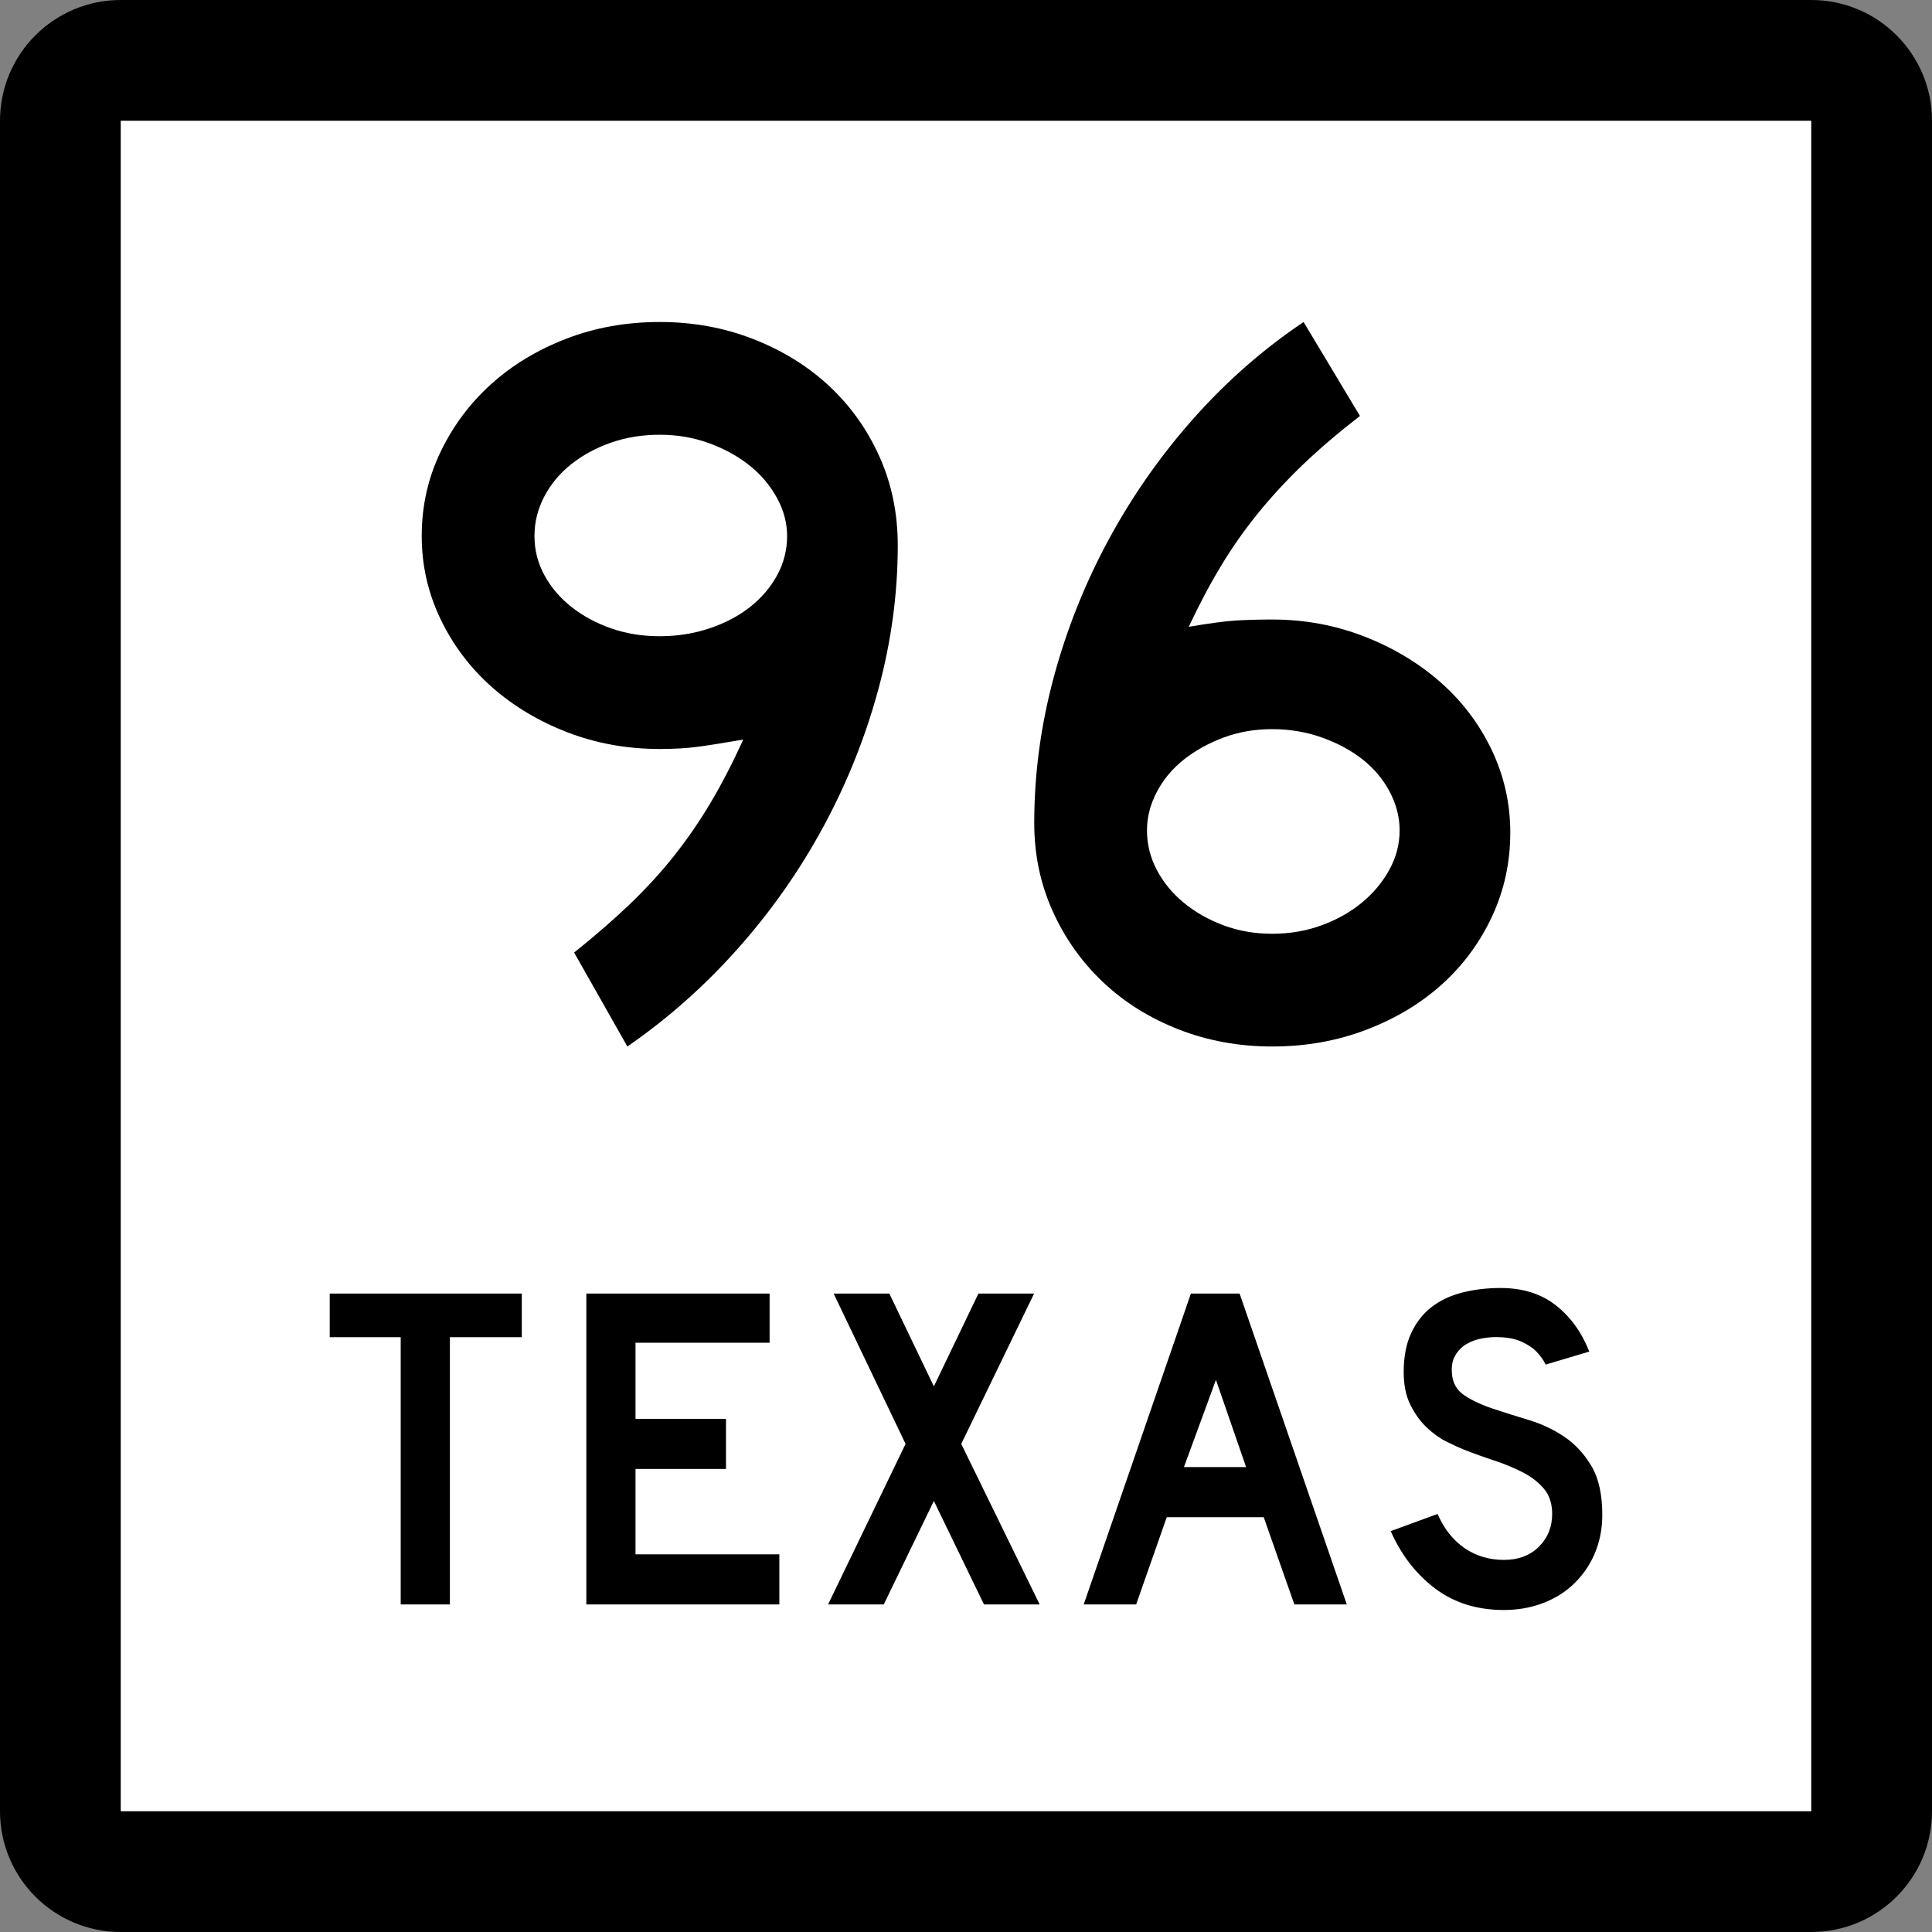
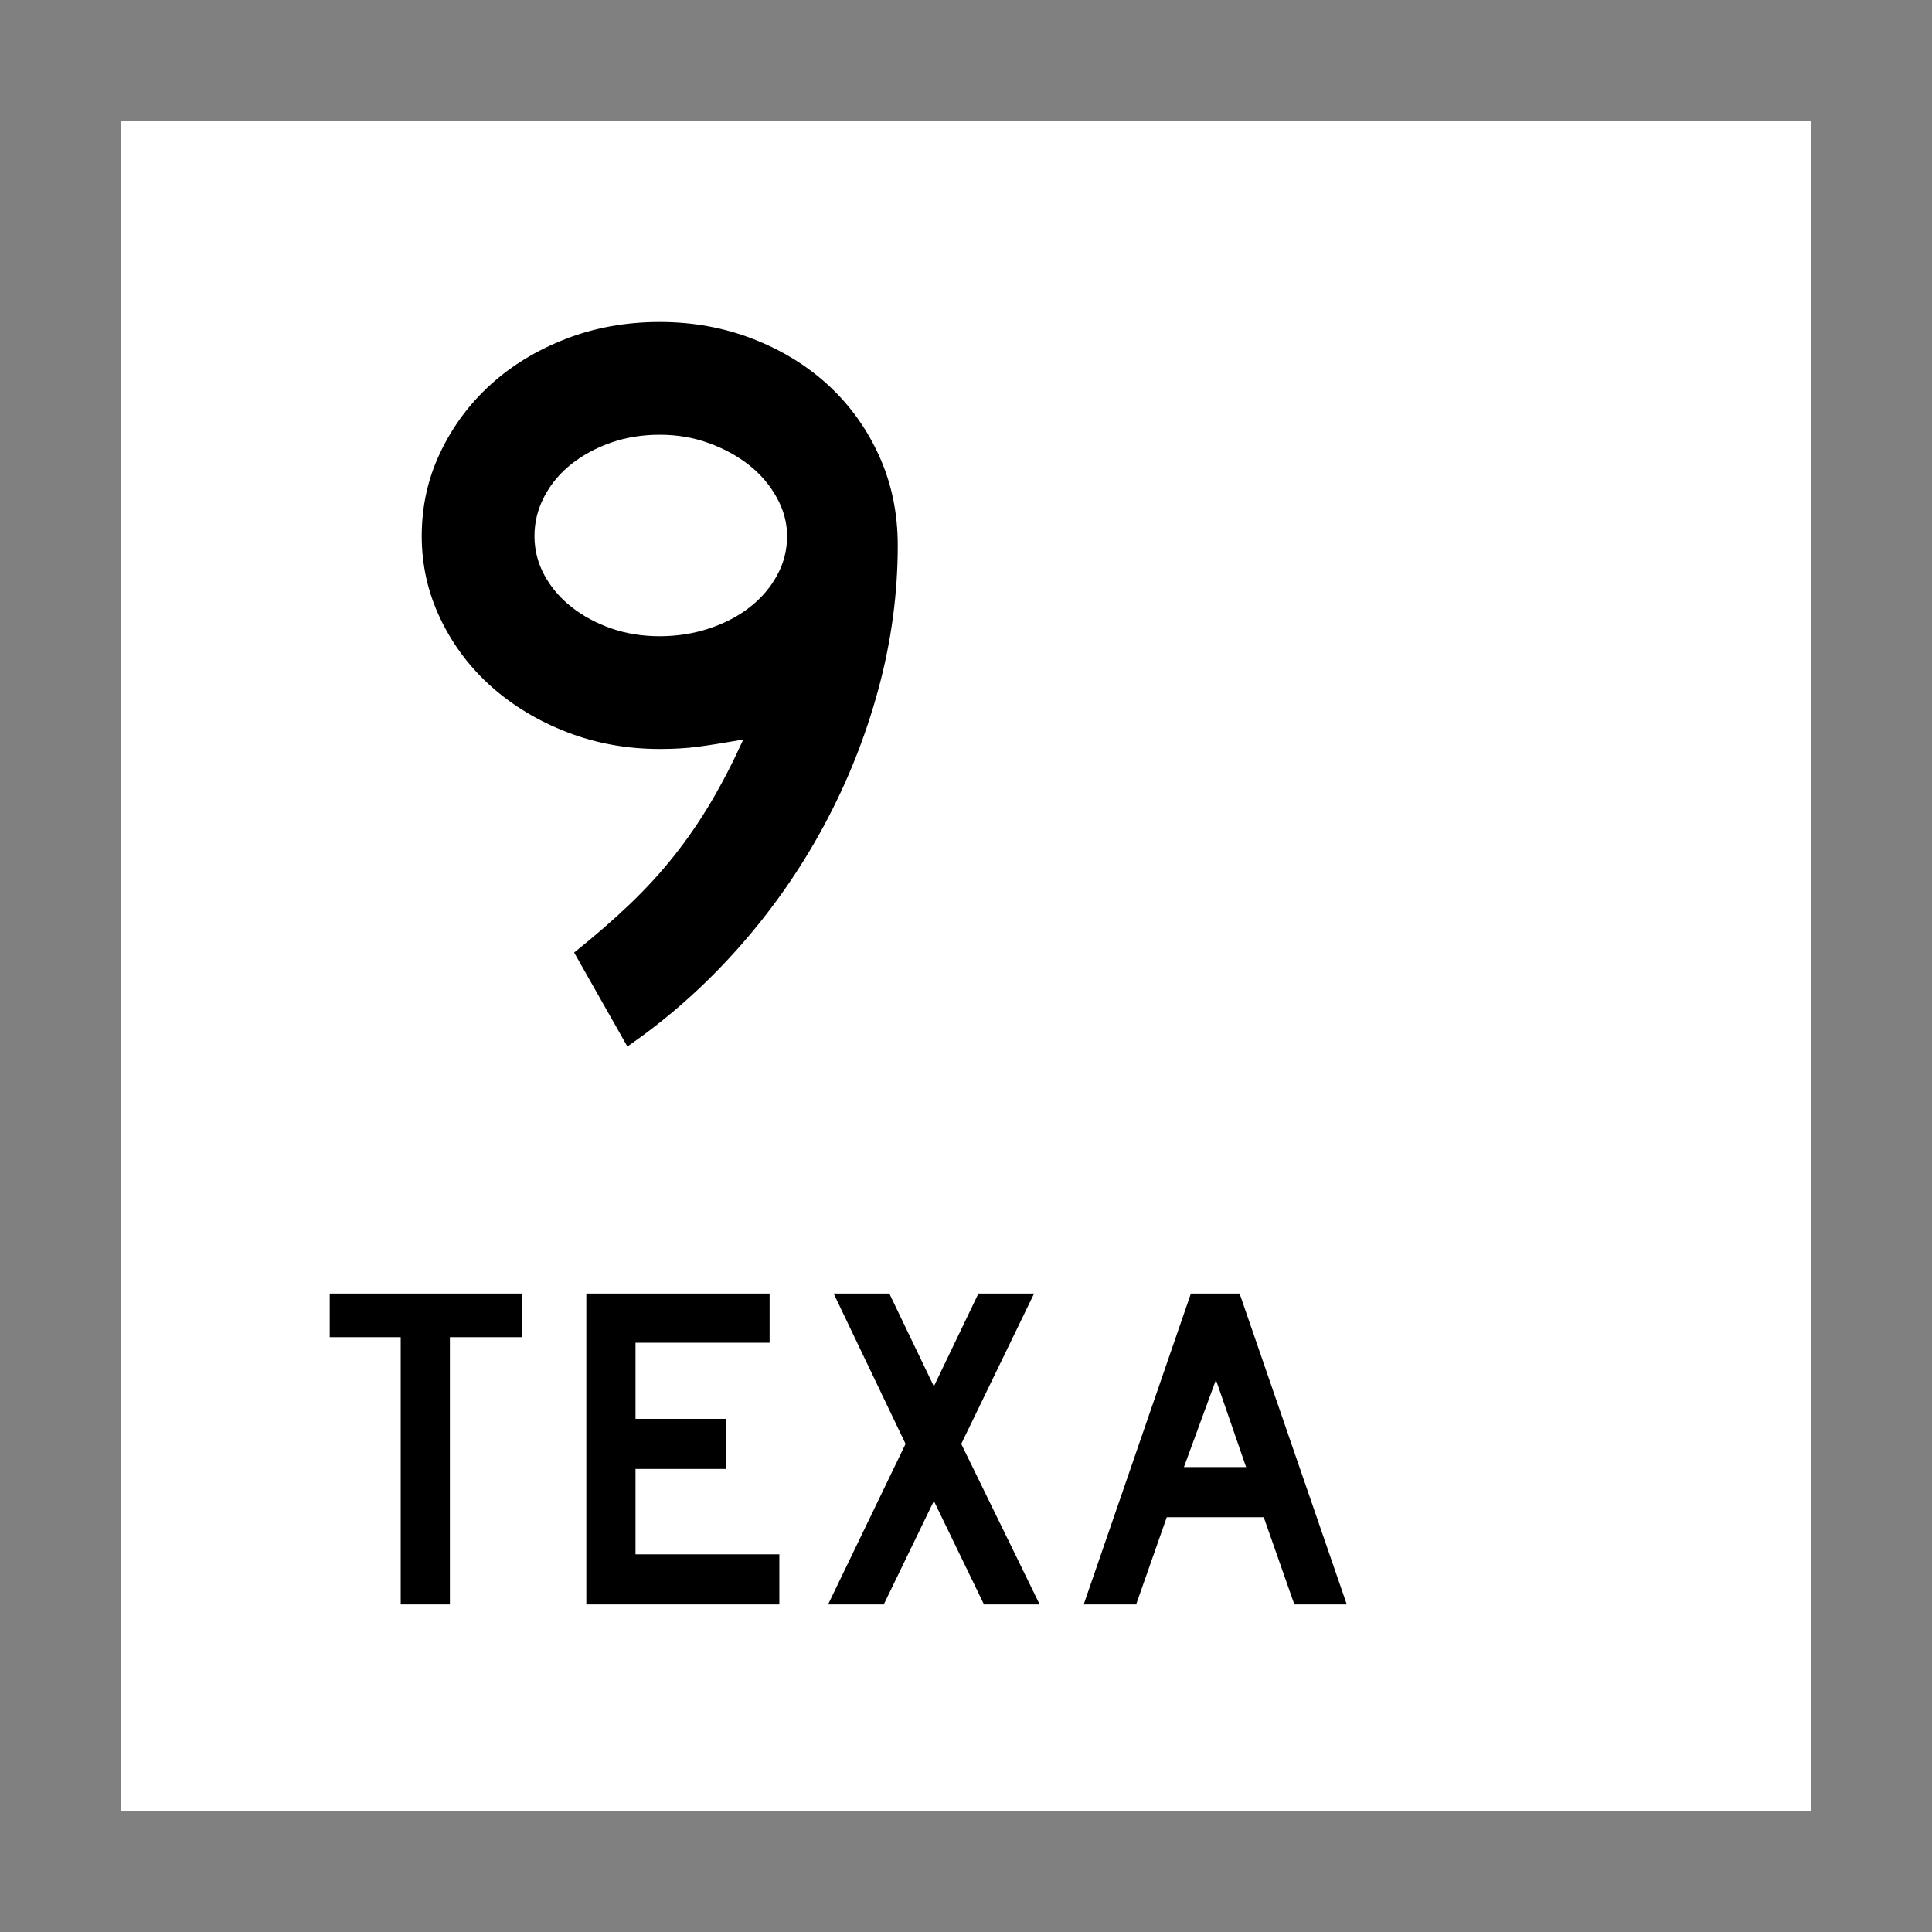
<svg xmlns="http://www.w3.org/2000/svg" version="1.1" id="Layer_1" width="384" height="384" viewBox="0 0 384 384" overflow="visible" enable-background="new 0 0 384 384" xml:space="preserve">
  <rect x="0" y="0" width="384" height="384" fill="#808080" stroke="none" />
  <g>
    <g>
-       <path d="M0,24C0,10.745,10.745,0,24,0h336c13.255,0,24,10.745,24,24v336c0,13.255-10.745,24-24,24H24    c-13.255,0-24-10.745-24-24V24L0,24z" />
      <path d="M192,192" />
    </g>
    <g>
      <polygon fill="#FFFFFF" points="24,24 360,24 360,360 24,360 24,24   " />
-       <path fill="#FFFFFF" d="M192,192" />
    </g>
    <g>
      <polygon fill-rule="evenodd" clip-rule="evenodd" points="89.418,265.775 89.418,318.894 79.644,318.894     79.644,265.775 65.534,265.775 65.534,257.106 103.712,257.106 103.712,265.775   " />
      <polygon fill-rule="evenodd" clip-rule="evenodd" points="116.537,318.894 116.537,257.106     152.963,257.106 152.963,266.882 126.312,266.882 126.312,282.006 144.295,282.006     144.295,291.965 126.312,291.965 126.312,308.934 154.9,308.934 154.9,318.894   " />
      <polygon fill-rule="evenodd" clip-rule="evenodd" points="195.573,318.894 185.614,298.328     175.654,318.894 164.588,318.894 179.988,286.986 165.694,257.106 176.761,257.106     185.614,275.551 194.467,257.106 205.533,257.106 191.055,286.986 206.64,318.894   " />
      <path fill-rule="evenodd" clip-rule="evenodd" d="M257.263,318.894l-6.087-17.337h-19.273    l-6.086,17.337h-10.421l21.303-61.787h9.683l21.303,61.787H257.263z     M241.678,274.26l-6.363,17.337h12.357L241.678,274.26z" />
-       <path fill-rule="evenodd" clip-rule="evenodd" d="M318.466,301.096c0,2.828-0.522,5.44-1.567,7.838    c-1.045,2.398-2.551,4.488-4.519,6.271c-1.722,1.537-3.735,2.721-6.041,3.55    C304.034,319.585,301.56,320,298.916,320c-5.349,0-9.914-1.43-13.695-4.288    c-3.78-2.858-6.716-6.655-8.807-11.39l9.314-3.412    c1.291,2.951,3.074,5.211,5.349,6.779c2.274,1.566,4.888,2.352,7.839,2.352    c2.889,0,5.21-0.877,6.962-2.629c1.753-1.752,2.628-3.92,2.628-6.502    c0-2.028-0.537-3.688-1.613-4.979s-2.475-2.382-4.196-3.273    s-3.611-1.675-5.671-2.352s-4.104-1.414-6.133-2.214    c-0.922-0.369-2.06-0.891-3.412-1.567s-2.659-1.614-3.92-2.812    c-1.26-1.198-2.336-2.69-3.227-4.473c-0.892-1.783-1.338-3.966-1.338-6.548    c0-3.012,0.492-5.579,1.476-7.7s2.321-3.843,4.012-5.164    s3.72-2.29,6.087-2.905C292.937,256.308,295.504,256,298.27,256    c4.365,0,8.008,1.137,10.929,3.412c2.92,2.275,5.149,5.349,6.687,9.222    l-8.67,2.583c-0.491-0.984-1.137-1.876-1.936-2.675    c-0.677-0.677-1.614-1.292-2.813-1.845c-1.198-0.553-2.659-0.86-4.38-0.922    c-1.107-0.062-2.26,0.016-3.459,0.23c-1.198,0.215-2.259,0.6-3.181,1.152    c-0.923,0.554-1.66,1.307-2.214,2.26c-0.553,0.953-0.769,2.137-0.646,3.551    c0.123,1.905,0.953,3.365,2.49,4.38s3.412,1.891,5.625,2.628    c2.214,0.738,4.596,1.491,7.147,2.26c2.551,0.769,4.902,1.875,7.055,3.32    c2.152,1.444,3.949,3.381,5.395,5.81S318.466,297.037,318.466,301.096z" />
    </g>
  </g>
  <g>
    <path fill-rule="evenodd" clip-rule="evenodd" d="M178.437,108.403c0,9.545-1.28,19.055-3.838,28.53   c-2.56,9.476-6.19,18.571-10.894,27.285c-4.703,8.715-10.375,16.807-17.015,24.277   C140.051,195.965,132.72,202.467,124.696,208l-10.582-18.674   c4.15-3.32,7.85-6.536,11.101-9.648c3.251-3.112,6.19-6.329,8.819-9.648   s5.049-6.847,7.262-10.582c2.213-3.735,4.357-7.885,6.432-12.45   c-4.011,0.691-7.089,1.176-9.233,1.453c-2.144,0.276-4.599,0.415-7.366,0.415   c-6.502,0-12.623-1.106-18.363-3.32c-5.74-2.213-10.755-5.222-15.043-9.026   c-4.289-3.804-7.678-8.3-10.167-13.487c-2.49-5.188-3.735-10.686-3.735-16.496   c0-5.948,1.245-11.516,3.735-16.703c2.49-5.188,5.844-9.683,10.063-13.487   c4.219-3.804,9.199-6.812,14.939-9.026S124.489,64,131.129,64   s12.864,1.141,18.674,3.424c5.81,2.282,10.824,5.395,15.044,9.337   c4.219,3.942,7.539,8.611,9.959,14.006   C177.227,96.162,178.437,102.041,178.437,108.403z M156.443,106.536   c0-2.628-0.692-5.188-2.075-7.677c-1.384-2.49-3.217-4.634-5.499-6.432   c-2.282-1.798-4.945-3.251-7.988-4.357c-3.043-1.107-6.294-1.66-9.752-1.66   c-3.458,0-6.675,0.519-9.648,1.556c-2.975,1.038-5.603,2.456-7.885,4.253   c-2.282,1.798-4.081,3.943-5.395,6.433s-1.971,5.118-1.971,7.885   s0.657,5.36,1.971,7.781s3.113,4.53,5.395,6.329s4.91,3.216,7.885,4.253   c2.974,1.038,6.19,1.556,9.648,1.556c3.458,0,6.743-0.519,9.855-1.556   c3.112-1.037,5.81-2.455,8.093-4.253c2.282-1.798,4.08-3.908,5.395-6.329   C155.786,111.896,156.443,109.303,156.443,106.536z" />
-     <path fill-rule="evenodd" clip-rule="evenodd" d="M300.18,165.464c0,5.948-1.211,11.516-3.631,16.703   c-2.421,5.188-5.741,9.683-9.96,13.487c-4.22,3.804-9.233,6.812-15.044,9.025   C265.735,206.894,259.512,208,252.871,208c-6.64,0-12.864-1.141-18.674-3.424   c-5.811-2.282-10.824-5.43-15.044-9.441c-4.219-4.011-7.539-8.714-9.959-14.109   c-2.421-5.395-3.632-11.205-3.632-17.429c0-9.683,1.279-19.297,3.839-28.842   c2.56-9.544,6.19-18.674,10.894-27.389c4.703-8.715,10.34-16.772,16.91-24.173   C243.776,75.792,251.073,69.395,259.096,64l11.205,18.674   c-4.289,3.32-8.058,6.536-11.309,9.648s-6.225,6.329-8.922,9.648   s-5.153,6.812-7.366,10.479c-2.214,3.666-4.357,7.712-6.433,12.138   c4.012-0.692,7.09-1.106,9.233-1.245c2.145-0.138,4.6-0.208,7.366-0.208   c6.363,0,12.415,1.107,18.155,3.32c5.741,2.213,10.79,5.222,15.147,9.026   c4.357,3.804,7.781,8.299,10.271,13.487   C298.935,154.156,300.18,159.654,300.18,165.464z M278.186,165.049   c0-2.628-0.657-5.187-1.972-7.677c-1.313-2.49-3.112-4.634-5.395-6.432   s-4.979-3.251-8.093-4.357c-3.112-1.106-6.397-1.66-9.855-1.66   s-6.674,0.553-9.648,1.66s-5.603,2.559-7.885,4.357s-4.08,3.942-5.395,6.432   c-1.314,2.49-1.972,5.049-1.972,7.677c0,2.767,0.657,5.395,1.972,7.885   c1.314,2.49,3.112,4.669,5.395,6.536c2.282,1.868,4.91,3.354,7.885,4.461   c2.975,1.107,6.19,1.66,9.648,1.66s6.709-0.553,9.752-1.66   c3.043-1.106,5.706-2.593,7.988-4.461c2.283-1.867,4.115-4.046,5.499-6.536   C277.494,170.444,278.186,167.815,278.186,165.049z" />
  </g>
</svg>